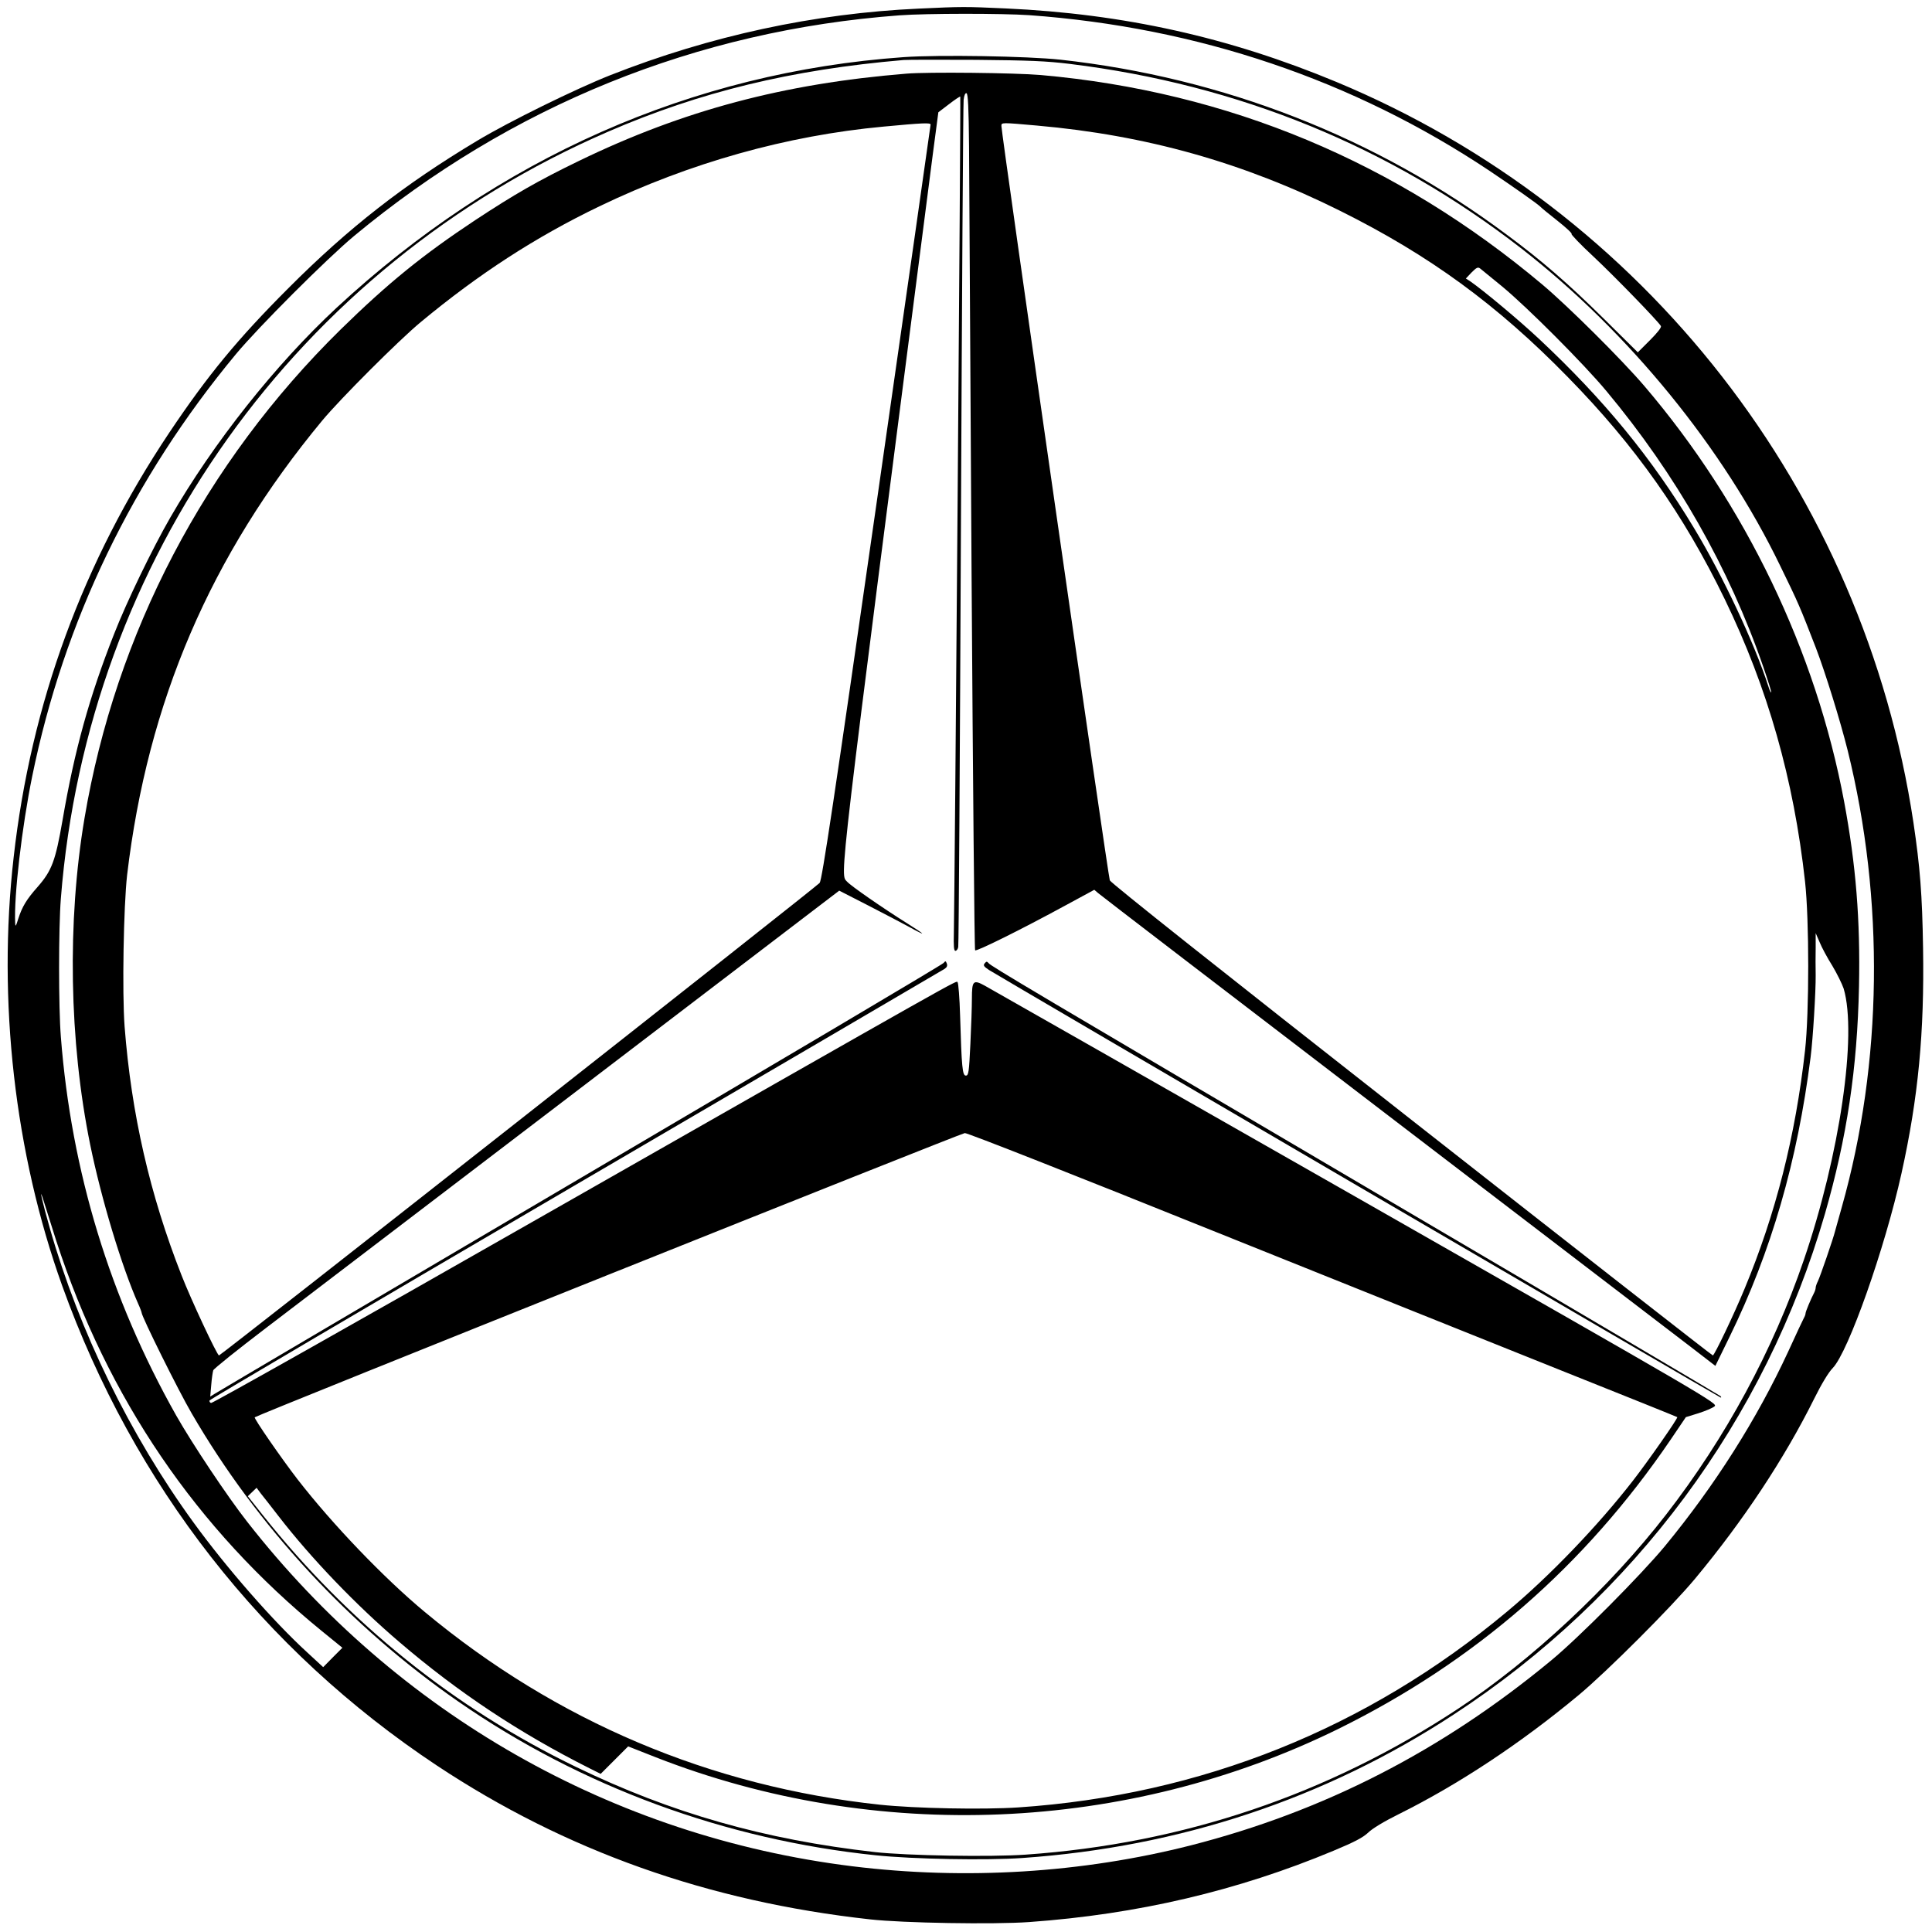
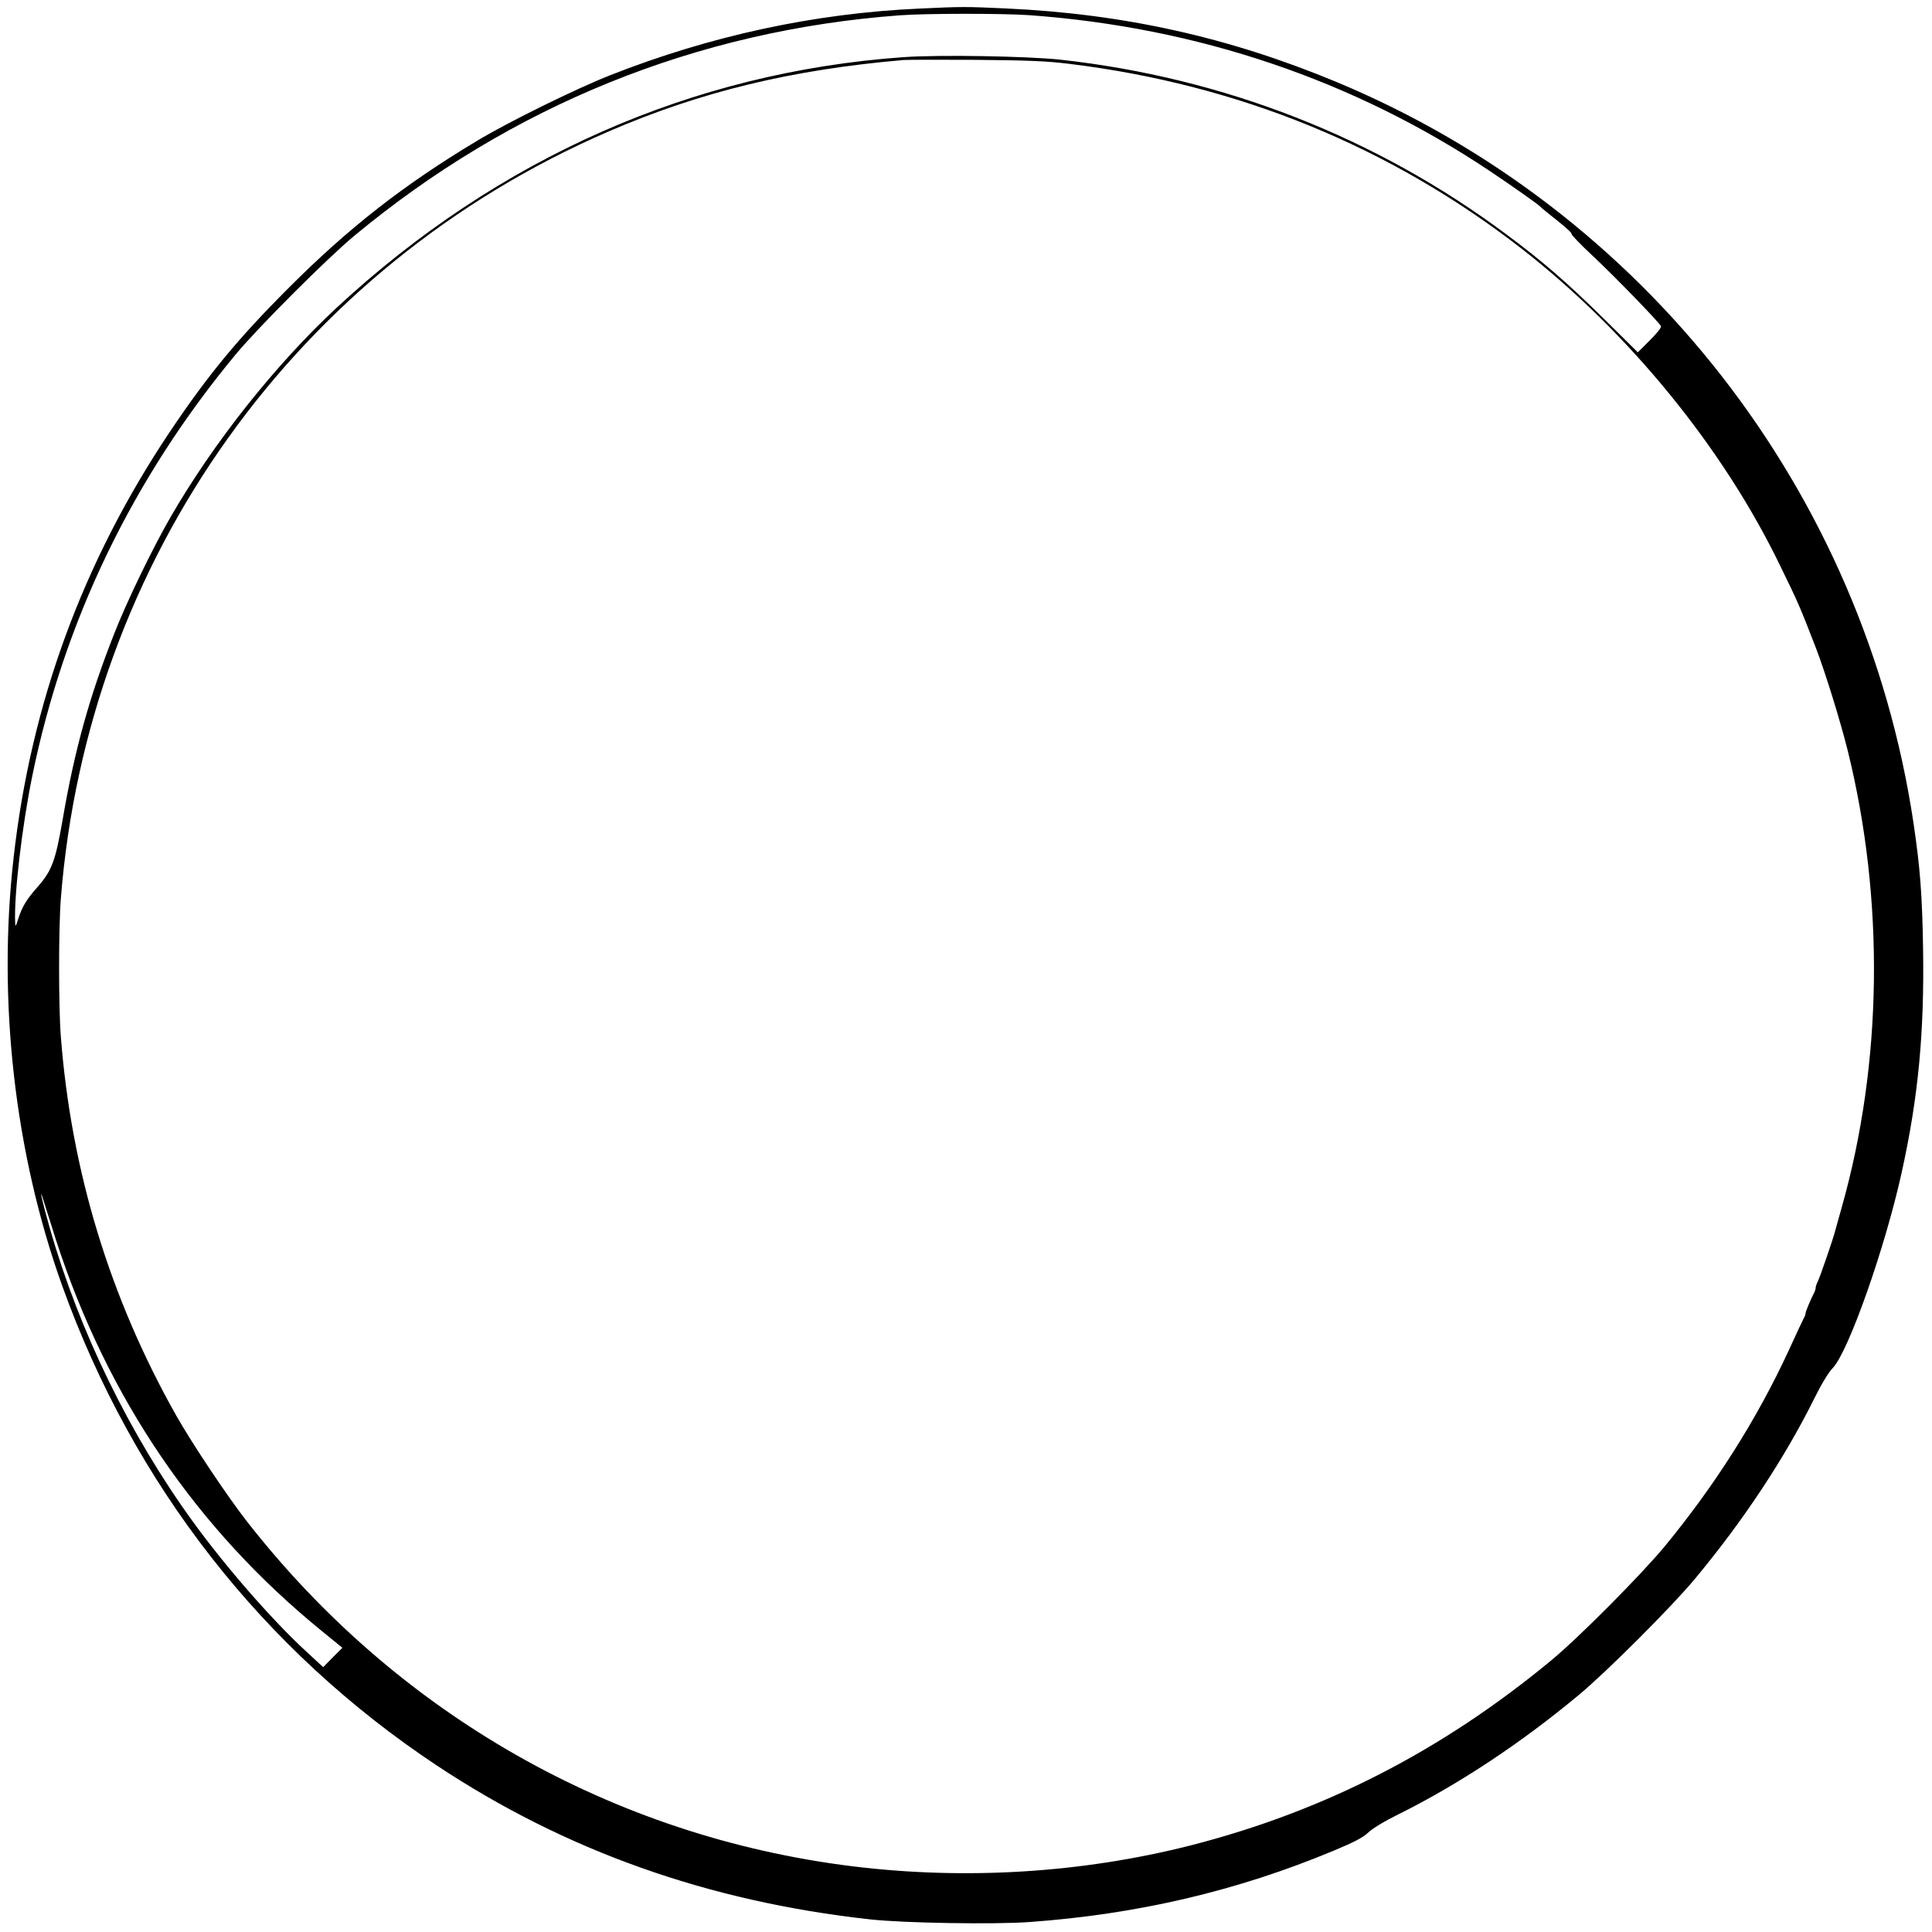
<svg xmlns="http://www.w3.org/2000/svg" version="1.0" width="1146pt" height="1146pt" viewBox="0 0 1146 1146" preserveAspectRatio="xMidYMid meet">
  <g transform="translate(0,1146) scale(0.1,-0.1)" fill="#000000" stroke="none">
    <path d="M5451 11409 c-620 -28 -1237 -161 -1831 -395 -207 -82 -600 -275 -788 -388 -436 -261 -765 -518 -1122 -876 -300 -300 -477 -515 -705 -855 -513 -768 -821 -1606 -924 -2520 -97 -850 6 -1756 288 -2542 424 -1180 1189 -2160 2223 -2846 762 -505 1608 -806 2568 -912 194 -22 736 -31 945 -16 643 46 1235 185 1805 423 125 52 174 78 205 107 24 24 95 67 180 109 358 178 725 421 1070 708 167 139 550 522 689 689 287 345 530 712 708 1070 42 85 85 156 109 180 93 96 310 712 408 1155 100 451 136 835 128 1335 -5 320 -18 482 -57 745 -295 1964 -1595 3633 -3423 4394 -637 265 -1261 404 -1962 436 -240 11 -258 11 -514 -1z m654 -39 c998 -72 1922 -384 2730 -923 140 -94 294 -202 305 -216 3 -4 47 -40 99 -81 52 -41 89 -76 83 -78 -5 -1 52 -62 129 -133 129 -121 385 -385 401 -413 4 -8 -20 -39 -65 -84 l-72 -72 -200 198 c-213 210 -369 346 -580 502 -771 575 -1676 929 -2645 1036 -196 21 -720 30 -931 15 -1254 -89 -2406 -599 -3364 -1488 -362 -337 -728 -798 -985 -1243 -105 -182 -259 -500 -333 -690 -147 -373 -235 -690 -306 -1105 -42 -241 -63 -299 -148 -396 -65 -73 -92 -118 -114 -187 -15 -48 -18 -52 -19 -27 -8 158 40 571 101 870 188 921 596 1767 1209 2505 134 161 539 566 700 700 932 774 2034 1220 3235 1309 161 12 609 12 770 1z m240 -289 c1003 -123 1904 -492 2682 -1097 635 -495 1194 -1180 1532 -1879 110 -225 118 -245 213 -490 56 -147 143 -427 188 -607 219 -885 207 -1852 -35 -2708 -19 -69 -37 -133 -40 -143 -10 -42 -90 -274 -102 -297 -7 -14 -13 -31 -13 -38 0 -7 -4 -20 -9 -30 -19 -36 -51 -112 -51 -122 0 -6 -4 -18 -10 -28 -5 -9 -47 -98 -92 -197 -187 -404 -435 -795 -733 -1157 -140 -169 -512 -544 -675 -678 -648 -536 -1347 -894 -2136 -1096 -645 -164 -1337 -207 -2009 -124 -1422 176 -2699 904 -3590 2045 -116 148 -326 463 -420 629 -393 697 -622 1447 -684 2245 -14 174 -14 648 0 822 158 2009 1399 3748 3244 4547 546 237 1090 369 1755 426 25 2 218 2 430 1 315 -3 416 -7 555 -24z m-6011 -6982 c303 -932 832 -1709 1574 -2313 l123 -100 -57 -57 -57 -58 -91 84 c-205 187 -485 508 -678 774 -377 518 -677 1133 -852 1744 -45 156 -71 273 -35 157 11 -36 44 -140 73 -231z" />
-     <path d="M5375 11023 c-726 -59 -1323 -218 -1940 -517 -242 -117 -384 -199 -615 -351 -311 -206 -517 -373 -799 -649 -806 -792 -1335 -1802 -1520 -2901 -103 -611 -91 -1321 34 -1935 66 -322 186 -720 284 -942 12 -26 21 -51 21 -54 0 -23 219 -464 296 -596 389 -671 940 -1266 1584 -1712 727 -504 1584 -819 2475 -911 218 -23 658 -31 870 -16 933 65 1793 351 2555 849 1072 699 1852 1751 2205 2972 130 451 192 862 202 1350 8 393 -18 718 -88 1094 -167 893 -585 1763 -1185 2466 -133 156 -452 473 -604 601 -867 729 -1866 1146 -2977 1244 -150 13 -670 19 -798 8z m373 -429 c1 -170 8 -1311 15 -2536 8 -1226 17 -2231 21 -2235 8 -8 271 122 539 268 l168 91 22 -19 c12 -11 778 -598 1702 -1305 924 -707 1743 -1333 1820 -1392 l140 -108 85 174 c246 503 402 1040 480 1658 14 109 31 392 30 485 -1 44 -1 118 0 165 l0 85 24 -55 c12 -30 46 -93 75 -139 28 -47 58 -108 67 -135 81 -273 -23 -987 -236 -1609 -184 -538 -463 -1054 -818 -1512 -334 -431 -797 -863 -1232 -1150 -774 -511 -1634 -801 -2565 -866 -211 -15 -707 -6 -895 15 -656 74 -1208 231 -1775 506 -720 348 -1346 852 -1854 1490 l-91 115 26 25 26 25 26 -35 c15 -18 62 -79 104 -133 194 -251 460 -528 718 -748 348 -298 713 -540 1129 -749 l64 -32 82 82 81 81 165 -65 c1304 -510 2793 -448 4046 168 810 399 1463 967 1973 1717 l90 133 74 23 c41 13 84 31 96 41 21 17 -7 34 -2127 1242 -1181 673 -2172 1237 -2201 1253 -69 38 -77 30 -77 -76 0 -45 -4 -166 -9 -269 -8 -170 -11 -188 -27 -188 -20 0 -25 48 -34 355 -3 104 -10 194 -15 199 -10 10 83 62 -2505 -1412 -1050 -599 -1916 -1087 -1923 -1084 -7 2 -11 9 -9 15 2 6 979 581 2172 1279 1192 697 2177 1274 2188 1281 14 9 18 19 13 32 -6 16 -8 16 -19 3 -6 -9 -977 -584 -2157 -1278 -1180 -695 -2156 -1270 -2169 -1279 l-24 -15 6 69 c3 39 9 78 12 87 4 10 145 123 313 251 169 129 1003 765 1854 1414 l1546 1180 174 -89 c95 -49 206 -107 246 -129 39 -22 72 -38 72 -36 0 3 -42 31 -92 62 -142 89 -331 220 -353 245 -43 49 -62 -106 508 4314 l33 250 63 48 c35 27 65 47 67 45 4 -3 -33 -4729 -38 -4960 -2 -79 0 -107 9 -107 7 0 15 10 17 23 3 12 10 1138 16 2502 6 1364 13 2499 16 2523 3 27 10 42 17 39 9 -3 13 -86 15 -313z m-228 127 c0 -5 -144 -1014 -320 -2242 -252 -1760 -324 -2239 -338 -2256 -17 -22 -3552 -2803 -3563 -2803 -11 0 -167 333 -222 475 -188 478 -298 958 -338 1477 -15 202 -6 712 15 898 122 1028 495 1896 1157 2695 107 129 455 477 584 584 346 287 682 505 1060 687 536 258 1112 420 1685 473 234 22 280 24 280 12z m633 -6 c645 -57 1222 -219 1797 -506 530 -264 931 -557 1351 -987 399 -407 686 -814 930 -1317 255 -527 409 -1068 476 -1675 25 -227 25 -776 0 -1000 -57 -510 -174 -970 -359 -1415 -64 -155 -179 -395 -188 -395 -4 0 -808 628 -1786 1396 -1132 888 -1783 1405 -1791 1422 -10 23 -643 4426 -643 4475 0 21 -1 21 213 2z m2757 -954 c149 -123 487 -462 619 -621 413 -495 728 -1049 930 -1635 28 -82 50 -150 47 -152 -2 -2 -10 13 -16 34 -83 258 -272 660 -440 938 -253 420 -535 763 -919 1123 -125 117 -334 291 -411 344 l-25 16 34 36 c29 29 37 33 50 24 9 -7 68 -55 131 -107z m-1727 -5597 c788 -316 1731 -695 2097 -841 366 -146 667 -267 669 -269 6 -5 -175 -264 -263 -377 -209 -269 -495 -567 -746 -776 -830 -694 -1815 -1089 -2900 -1162 -210 -14 -612 -6 -820 16 -1004 107 -1921 495 -2700 1143 -242 201 -548 520 -755 787 -95 123 -261 363 -254 368 17 15 4190 1685 4212 1686 16 1 653 -250 1460 -575z" />
-     <path d="M5841 5746 c-10 -12 -6 -19 26 -40 67 -43 4333 -2536 4340 -2536 4 0 3 4 -2 9 -6 5 -849 503 -1875 1106 -2242 1319 -2452 1444 -2466 1462 -10 11 -13 11 -23 -1z" />
+     <path d="M5841 5746 z" />
  </g>
</svg>